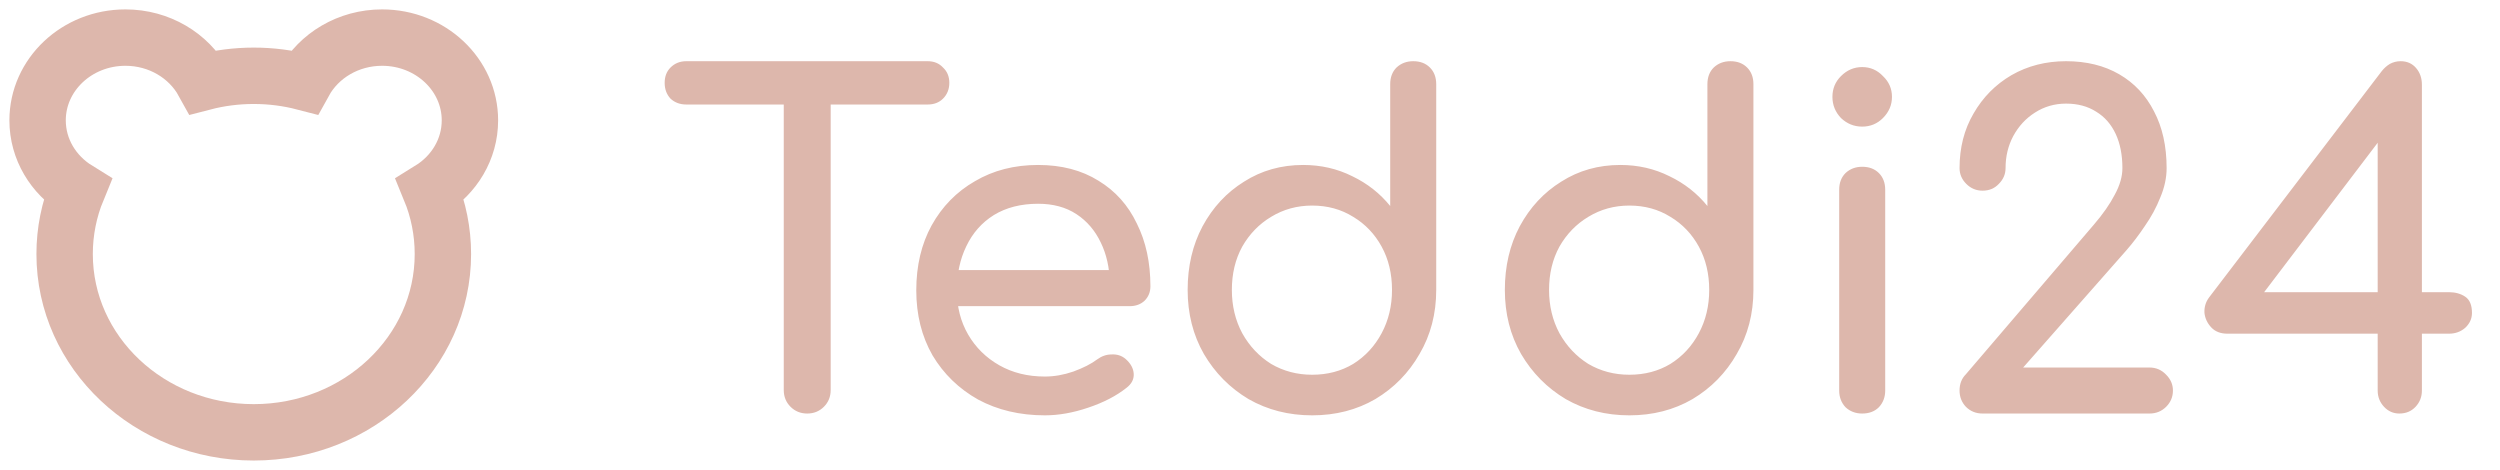
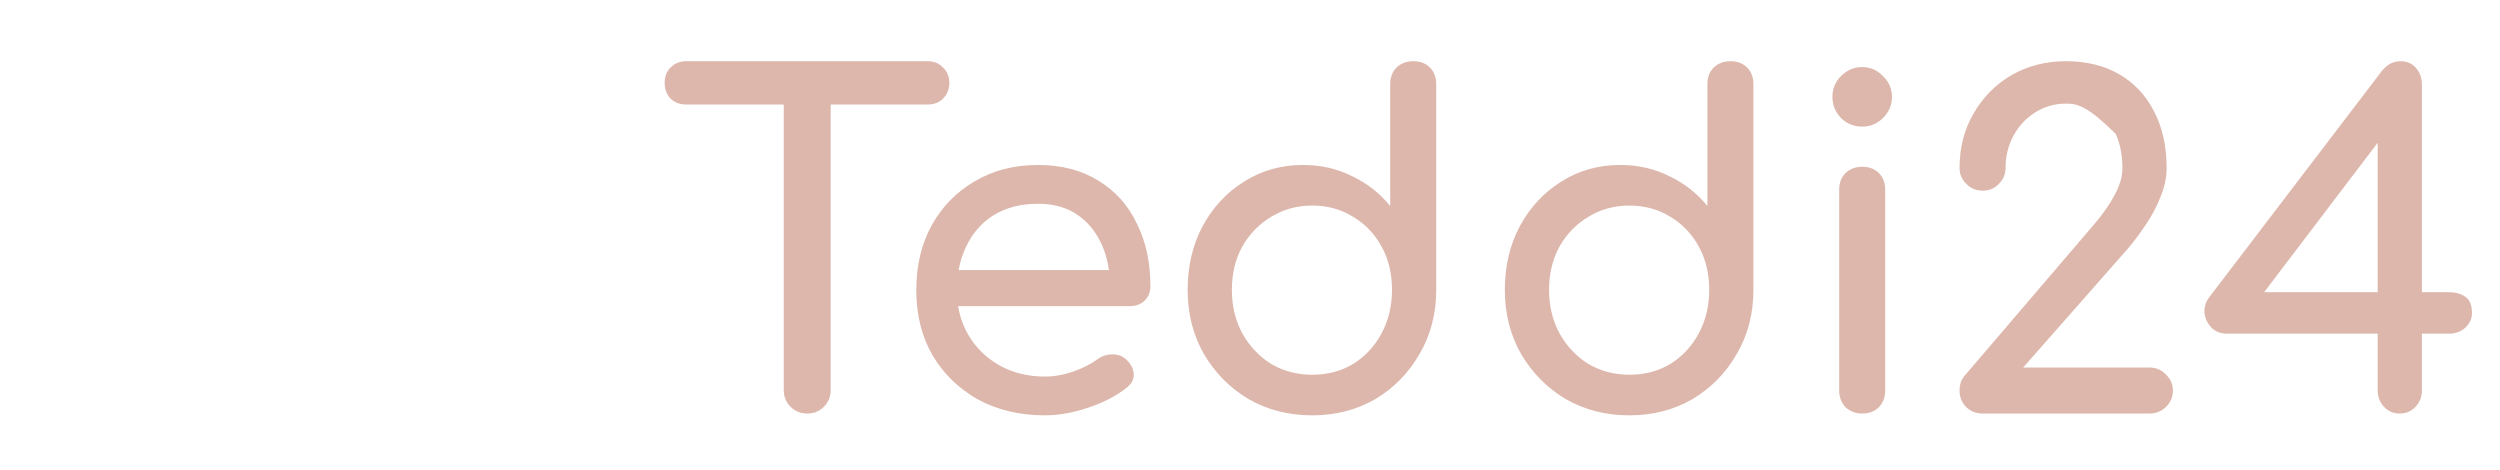
<svg xmlns="http://www.w3.org/2000/svg" width="133" height="25" viewBox="0 0 133 25" fill="none">
-   <path d="M2 6.403C2 7.945 2.841 9.302 4.115 10.089C3.677 11.152 3.438 12.308 3.438 13.516C3.438 18.754 7.943 23 13.5 23C19.057 23 23.562 18.754 23.562 13.516C23.562 12.308 23.323 11.152 22.885 10.089C24.159 9.302 25 7.945 25 6.403C25 3.971 22.908 2 20.328 2C18.525 2 16.96 2.963 16.182 4.373C15.328 4.151 14.429 4.032 13.5 4.032C12.571 4.032 11.672 4.151 10.818 4.373C10.04 2.963 8.475 2 6.672 2C4.092 2 2 3.971 2 6.403Z" stroke="#DDB7AC" stroke-width="3" />
-   <path d="M42.944 22C42.592 22 42.296 21.88 42.056 21.64C41.816 21.4 41.696 21.104 41.696 20.752V3.256H44.192V20.752C44.192 21.104 44.072 21.4 43.832 21.64C43.592 21.88 43.296 22 42.944 22ZM36.512 5.56C36.176 5.56 35.896 5.456 35.672 5.248C35.464 5.024 35.36 4.744 35.36 4.408C35.36 4.072 35.464 3.8 35.672 3.592C35.896 3.368 36.176 3.256 36.512 3.256H49.352C49.688 3.256 49.96 3.368 50.168 3.592C50.392 3.8 50.504 4.072 50.504 4.408C50.504 4.744 50.392 5.024 50.168 5.248C49.96 5.456 49.688 5.56 49.352 5.56H36.512ZM55.586 22.096C54.258 22.096 53.074 21.816 52.034 21.256C51.01 20.68 50.202 19.896 49.61 18.904C49.034 17.896 48.746 16.744 48.746 15.448C48.746 14.136 49.018 12.984 49.562 11.992C50.122 10.984 50.89 10.2 51.866 9.64C52.842 9.064 53.962 8.776 55.226 8.776C56.474 8.776 57.546 9.056 58.442 9.616C59.338 10.16 60.018 10.92 60.482 11.896C60.962 12.856 61.202 13.968 61.202 15.232C61.202 15.536 61.098 15.792 60.89 16C60.682 16.192 60.418 16.288 60.098 16.288H50.426V14.368H60.026L59.042 15.04C59.026 14.24 58.866 13.528 58.562 12.904C58.258 12.264 57.826 11.76 57.266 11.392C56.706 11.024 56.026 10.84 55.226 10.84C54.314 10.84 53.53 11.04 52.874 11.44C52.234 11.84 51.746 12.392 51.41 13.096C51.074 13.784 50.906 14.568 50.906 15.448C50.906 16.328 51.106 17.112 51.506 17.8C51.906 18.488 52.458 19.032 53.162 19.432C53.866 19.832 54.674 20.032 55.586 20.032C56.082 20.032 56.586 19.944 57.098 19.768C57.626 19.576 58.05 19.36 58.37 19.12C58.61 18.944 58.866 18.856 59.138 18.856C59.426 18.84 59.674 18.92 59.882 19.096C60.154 19.336 60.298 19.6 60.314 19.888C60.33 20.176 60.202 20.424 59.93 20.632C59.386 21.064 58.706 21.416 57.89 21.688C57.09 21.96 56.322 22.096 55.586 22.096ZM69.807 22.096C68.559 22.096 67.431 21.808 66.423 21.232C65.431 20.64 64.639 19.84 64.047 18.832C63.471 17.824 63.183 16.688 63.183 15.424C63.183 14.16 63.447 13.032 63.975 12.04C64.519 11.032 65.255 10.24 66.183 9.664C67.111 9.072 68.159 8.776 69.327 8.776C70.271 8.776 71.143 8.976 71.943 9.376C72.743 9.76 73.415 10.288 73.959 10.96V4.48C73.959 4.112 74.071 3.816 74.295 3.592C74.535 3.368 74.831 3.256 75.183 3.256C75.551 3.256 75.847 3.368 76.071 3.592C76.295 3.816 76.407 4.112 76.407 4.48V15.424C76.407 16.688 76.111 17.824 75.519 18.832C74.943 19.84 74.159 20.64 73.167 21.232C72.175 21.808 71.055 22.096 69.807 22.096ZM69.807 19.936C70.623 19.936 71.351 19.744 71.991 19.36C72.631 18.96 73.135 18.416 73.503 17.728C73.871 17.04 74.055 16.272 74.055 15.424C74.055 14.56 73.871 13.792 73.503 13.12C73.135 12.448 72.631 11.92 71.991 11.536C71.351 11.136 70.623 10.936 69.807 10.936C69.007 10.936 68.279 11.136 67.623 11.536C66.983 11.92 66.471 12.448 66.087 13.12C65.719 13.792 65.535 14.56 65.535 15.424C65.535 16.272 65.719 17.04 66.087 17.728C66.471 18.416 66.983 18.96 67.623 19.36C68.279 19.744 69.007 19.936 69.807 19.936ZM86.682 22.096C85.434 22.096 84.306 21.808 83.298 21.232C82.306 20.64 81.514 19.84 80.922 18.832C80.346 17.824 80.058 16.688 80.058 15.424C80.058 14.16 80.322 13.032 80.85 12.04C81.394 11.032 82.13 10.24 83.058 9.664C83.986 9.072 85.034 8.776 86.202 8.776C87.146 8.776 88.018 8.976 88.818 9.376C89.618 9.76 90.29 10.288 90.834 10.96V4.48C90.834 4.112 90.946 3.816 91.17 3.592C91.41 3.368 91.706 3.256 92.058 3.256C92.426 3.256 92.722 3.368 92.946 3.592C93.17 3.816 93.282 4.112 93.282 4.48V15.424C93.282 16.688 92.986 17.824 92.394 18.832C91.818 19.84 91.034 20.64 90.042 21.232C89.05 21.808 87.93 22.096 86.682 22.096ZM86.682 19.936C87.498 19.936 88.226 19.744 88.866 19.36C89.506 18.96 90.01 18.416 90.378 17.728C90.746 17.04 90.93 16.272 90.93 15.424C90.93 14.56 90.746 13.792 90.378 13.12C90.01 12.448 89.506 11.92 88.866 11.536C88.226 11.136 87.498 10.936 86.682 10.936C85.882 10.936 85.154 11.136 84.498 11.536C83.858 11.92 83.346 12.448 82.962 13.12C82.594 13.792 82.41 14.56 82.41 15.424C82.41 16.272 82.594 17.04 82.962 17.728C83.346 18.416 83.858 18.96 84.498 19.36C85.154 19.744 85.882 19.936 86.682 19.936ZM99.069 22C98.717 22 98.421 21.888 98.181 21.664C97.957 21.424 97.845 21.128 97.845 20.776V10.096C97.845 9.728 97.957 9.432 98.181 9.208C98.421 8.984 98.717 8.872 99.069 8.872C99.437 8.872 99.733 8.984 99.957 9.208C100.181 9.432 100.293 9.728 100.293 10.096V20.776C100.293 21.128 100.181 21.424 99.957 21.664C99.733 21.888 99.437 22 99.069 22ZM99.069 6.736C98.637 6.736 98.261 6.584 97.941 6.28C97.637 5.96 97.485 5.584 97.485 5.152C97.485 4.72 97.637 4.352 97.941 4.048C98.261 3.728 98.637 3.568 99.069 3.568C99.501 3.568 99.869 3.728 100.173 4.048C100.493 4.352 100.653 4.72 100.653 5.152C100.653 5.584 100.493 5.96 100.173 6.28C99.869 6.584 99.501 6.736 99.069 6.736ZM105.472 22C105.12 22 104.824 21.88 104.584 21.64C104.36 21.4 104.248 21.112 104.248 20.776C104.248 20.424 104.36 20.136 104.584 19.912L111.4 11.944C111.88 11.384 112.248 10.856 112.504 10.36C112.776 9.864 112.912 9.392 112.912 8.944C112.912 8.24 112.792 7.632 112.552 7.12C112.312 6.608 111.968 6.216 111.52 5.944C111.072 5.656 110.536 5.512 109.912 5.512C109.304 5.512 108.752 5.672 108.256 5.992C107.776 6.296 107.392 6.712 107.104 7.24C106.832 7.752 106.696 8.32 106.696 8.944C106.696 9.264 106.576 9.544 106.336 9.784C106.112 10.024 105.824 10.144 105.472 10.144C105.136 10.144 104.848 10.024 104.608 9.784C104.368 9.544 104.248 9.264 104.248 8.944C104.248 7.856 104.496 6.888 104.992 6.04C105.488 5.176 106.16 4.496 107.008 4C107.872 3.504 108.84 3.256 109.912 3.256C111 3.256 111.944 3.488 112.744 3.952C113.544 4.416 114.16 5.072 114.592 5.92C115.04 6.768 115.264 7.776 115.264 8.944C115.264 9.456 115.152 9.976 114.928 10.504C114.72 11.032 114.448 11.536 114.112 12.016C113.792 12.496 113.464 12.928 113.128 13.312L107.632 19.552H114.352C114.704 19.552 115 19.68 115.24 19.936C115.48 20.176 115.6 20.456 115.6 20.776C115.6 21.112 115.48 21.4 115.24 21.64C115 21.88 114.704 22 114.352 22H105.472ZM127.645 22C127.325 22 127.053 21.88 126.829 21.64C126.605 21.4 126.493 21.112 126.493 20.776V17.752H118.501C118.133 17.752 117.845 17.64 117.637 17.416C117.429 17.192 117.309 16.936 117.277 16.648C117.261 16.344 117.341 16.072 117.517 15.832L126.709 3.784C126.837 3.624 126.981 3.496 127.141 3.4C127.317 3.304 127.509 3.256 127.717 3.256C128.053 3.256 128.325 3.376 128.533 3.616C128.741 3.856 128.845 4.152 128.845 4.504V15.544H130.285C130.621 15.544 130.909 15.624 131.149 15.784C131.389 15.944 131.509 16.232 131.509 16.648C131.509 16.952 131.389 17.216 131.149 17.44C130.909 17.648 130.621 17.752 130.285 17.752H128.845V20.776C128.845 21.112 128.733 21.4 128.509 21.64C128.285 21.88 127.997 22 127.645 22ZM119.941 16.216L119.293 15.544H126.493V5.656L127.237 6.616L119.941 16.216Z" fill="#DDB7AC" />
+   <path d="M42.944 22C42.592 22 42.296 21.88 42.056 21.64C41.816 21.4 41.696 21.104 41.696 20.752V3.256H44.192V20.752C44.192 21.104 44.072 21.4 43.832 21.64C43.592 21.88 43.296 22 42.944 22ZM36.512 5.56C36.176 5.56 35.896 5.456 35.672 5.248C35.464 5.024 35.36 4.744 35.36 4.408C35.36 4.072 35.464 3.8 35.672 3.592C35.896 3.368 36.176 3.256 36.512 3.256H49.352C49.688 3.256 49.96 3.368 50.168 3.592C50.392 3.8 50.504 4.072 50.504 4.408C50.504 4.744 50.392 5.024 50.168 5.248C49.96 5.456 49.688 5.56 49.352 5.56H36.512ZM55.586 22.096C54.258 22.096 53.074 21.816 52.034 21.256C51.01 20.68 50.202 19.896 49.61 18.904C49.034 17.896 48.746 16.744 48.746 15.448C48.746 14.136 49.018 12.984 49.562 11.992C50.122 10.984 50.89 10.2 51.866 9.64C52.842 9.064 53.962 8.776 55.226 8.776C56.474 8.776 57.546 9.056 58.442 9.616C59.338 10.16 60.018 10.92 60.482 11.896C60.962 12.856 61.202 13.968 61.202 15.232C61.202 15.536 61.098 15.792 60.89 16C60.682 16.192 60.418 16.288 60.098 16.288H50.426V14.368H60.026L59.042 15.04C59.026 14.24 58.866 13.528 58.562 12.904C58.258 12.264 57.826 11.76 57.266 11.392C56.706 11.024 56.026 10.84 55.226 10.84C54.314 10.84 53.53 11.04 52.874 11.44C52.234 11.84 51.746 12.392 51.41 13.096C51.074 13.784 50.906 14.568 50.906 15.448C50.906 16.328 51.106 17.112 51.506 17.8C51.906 18.488 52.458 19.032 53.162 19.432C53.866 19.832 54.674 20.032 55.586 20.032C56.082 20.032 56.586 19.944 57.098 19.768C57.626 19.576 58.05 19.36 58.37 19.12C58.61 18.944 58.866 18.856 59.138 18.856C59.426 18.84 59.674 18.92 59.882 19.096C60.154 19.336 60.298 19.6 60.314 19.888C60.33 20.176 60.202 20.424 59.93 20.632C59.386 21.064 58.706 21.416 57.89 21.688C57.09 21.96 56.322 22.096 55.586 22.096ZM69.807 22.096C68.559 22.096 67.431 21.808 66.423 21.232C65.431 20.64 64.639 19.84 64.047 18.832C63.471 17.824 63.183 16.688 63.183 15.424C63.183 14.16 63.447 13.032 63.975 12.04C64.519 11.032 65.255 10.24 66.183 9.664C67.111 9.072 68.159 8.776 69.327 8.776C70.271 8.776 71.143 8.976 71.943 9.376C72.743 9.76 73.415 10.288 73.959 10.96V4.48C73.959 4.112 74.071 3.816 74.295 3.592C74.535 3.368 74.831 3.256 75.183 3.256C75.551 3.256 75.847 3.368 76.071 3.592C76.295 3.816 76.407 4.112 76.407 4.48V15.424C76.407 16.688 76.111 17.824 75.519 18.832C74.943 19.84 74.159 20.64 73.167 21.232C72.175 21.808 71.055 22.096 69.807 22.096ZM69.807 19.936C70.623 19.936 71.351 19.744 71.991 19.36C72.631 18.96 73.135 18.416 73.503 17.728C73.871 17.04 74.055 16.272 74.055 15.424C74.055 14.56 73.871 13.792 73.503 13.12C73.135 12.448 72.631 11.92 71.991 11.536C71.351 11.136 70.623 10.936 69.807 10.936C69.007 10.936 68.279 11.136 67.623 11.536C66.983 11.92 66.471 12.448 66.087 13.12C65.719 13.792 65.535 14.56 65.535 15.424C65.535 16.272 65.719 17.04 66.087 17.728C66.471 18.416 66.983 18.96 67.623 19.36C68.279 19.744 69.007 19.936 69.807 19.936ZM86.682 22.096C85.434 22.096 84.306 21.808 83.298 21.232C82.306 20.64 81.514 19.84 80.922 18.832C80.346 17.824 80.058 16.688 80.058 15.424C80.058 14.16 80.322 13.032 80.85 12.04C81.394 11.032 82.13 10.24 83.058 9.664C83.986 9.072 85.034 8.776 86.202 8.776C87.146 8.776 88.018 8.976 88.818 9.376C89.618 9.76 90.29 10.288 90.834 10.96V4.48C90.834 4.112 90.946 3.816 91.17 3.592C91.41 3.368 91.706 3.256 92.058 3.256C92.426 3.256 92.722 3.368 92.946 3.592C93.17 3.816 93.282 4.112 93.282 4.48V15.424C93.282 16.688 92.986 17.824 92.394 18.832C91.818 19.84 91.034 20.64 90.042 21.232C89.05 21.808 87.93 22.096 86.682 22.096ZM86.682 19.936C87.498 19.936 88.226 19.744 88.866 19.36C89.506 18.96 90.01 18.416 90.378 17.728C90.746 17.04 90.93 16.272 90.93 15.424C90.93 14.56 90.746 13.792 90.378 13.12C90.01 12.448 89.506 11.92 88.866 11.536C88.226 11.136 87.498 10.936 86.682 10.936C85.882 10.936 85.154 11.136 84.498 11.536C83.858 11.92 83.346 12.448 82.962 13.12C82.594 13.792 82.41 14.56 82.41 15.424C82.41 16.272 82.594 17.04 82.962 17.728C83.346 18.416 83.858 18.96 84.498 19.36C85.154 19.744 85.882 19.936 86.682 19.936ZM99.069 22C98.717 22 98.421 21.888 98.181 21.664C97.957 21.424 97.845 21.128 97.845 20.776V10.096C97.845 9.728 97.957 9.432 98.181 9.208C98.421 8.984 98.717 8.872 99.069 8.872C99.437 8.872 99.733 8.984 99.957 9.208C100.181 9.432 100.293 9.728 100.293 10.096V20.776C100.293 21.128 100.181 21.424 99.957 21.664C99.733 21.888 99.437 22 99.069 22ZM99.069 6.736C98.637 6.736 98.261 6.584 97.941 6.28C97.637 5.96 97.485 5.584 97.485 5.152C97.485 4.72 97.637 4.352 97.941 4.048C98.261 3.728 98.637 3.568 99.069 3.568C99.501 3.568 99.869 3.728 100.173 4.048C100.493 4.352 100.653 4.72 100.653 5.152C100.653 5.584 100.493 5.96 100.173 6.28C99.869 6.584 99.501 6.736 99.069 6.736ZM105.472 22C105.12 22 104.824 21.88 104.584 21.64C104.36 21.4 104.248 21.112 104.248 20.776C104.248 20.424 104.36 20.136 104.584 19.912L111.4 11.944C111.88 11.384 112.248 10.856 112.504 10.36C112.776 9.864 112.912 9.392 112.912 8.944C112.912 8.24 112.792 7.632 112.552 7.12C111.072 5.656 110.536 5.512 109.912 5.512C109.304 5.512 108.752 5.672 108.256 5.992C107.776 6.296 107.392 6.712 107.104 7.24C106.832 7.752 106.696 8.32 106.696 8.944C106.696 9.264 106.576 9.544 106.336 9.784C106.112 10.024 105.824 10.144 105.472 10.144C105.136 10.144 104.848 10.024 104.608 9.784C104.368 9.544 104.248 9.264 104.248 8.944C104.248 7.856 104.496 6.888 104.992 6.04C105.488 5.176 106.16 4.496 107.008 4C107.872 3.504 108.84 3.256 109.912 3.256C111 3.256 111.944 3.488 112.744 3.952C113.544 4.416 114.16 5.072 114.592 5.92C115.04 6.768 115.264 7.776 115.264 8.944C115.264 9.456 115.152 9.976 114.928 10.504C114.72 11.032 114.448 11.536 114.112 12.016C113.792 12.496 113.464 12.928 113.128 13.312L107.632 19.552H114.352C114.704 19.552 115 19.68 115.24 19.936C115.48 20.176 115.6 20.456 115.6 20.776C115.6 21.112 115.48 21.4 115.24 21.64C115 21.88 114.704 22 114.352 22H105.472ZM127.645 22C127.325 22 127.053 21.88 126.829 21.64C126.605 21.4 126.493 21.112 126.493 20.776V17.752H118.501C118.133 17.752 117.845 17.64 117.637 17.416C117.429 17.192 117.309 16.936 117.277 16.648C117.261 16.344 117.341 16.072 117.517 15.832L126.709 3.784C126.837 3.624 126.981 3.496 127.141 3.4C127.317 3.304 127.509 3.256 127.717 3.256C128.053 3.256 128.325 3.376 128.533 3.616C128.741 3.856 128.845 4.152 128.845 4.504V15.544H130.285C130.621 15.544 130.909 15.624 131.149 15.784C131.389 15.944 131.509 16.232 131.509 16.648C131.509 16.952 131.389 17.216 131.149 17.44C130.909 17.648 130.621 17.752 130.285 17.752H128.845V20.776C128.845 21.112 128.733 21.4 128.509 21.64C128.285 21.88 127.997 22 127.645 22ZM119.941 16.216L119.293 15.544H126.493V5.656L127.237 6.616L119.941 16.216Z" fill="#DDB7AC" />
</svg>